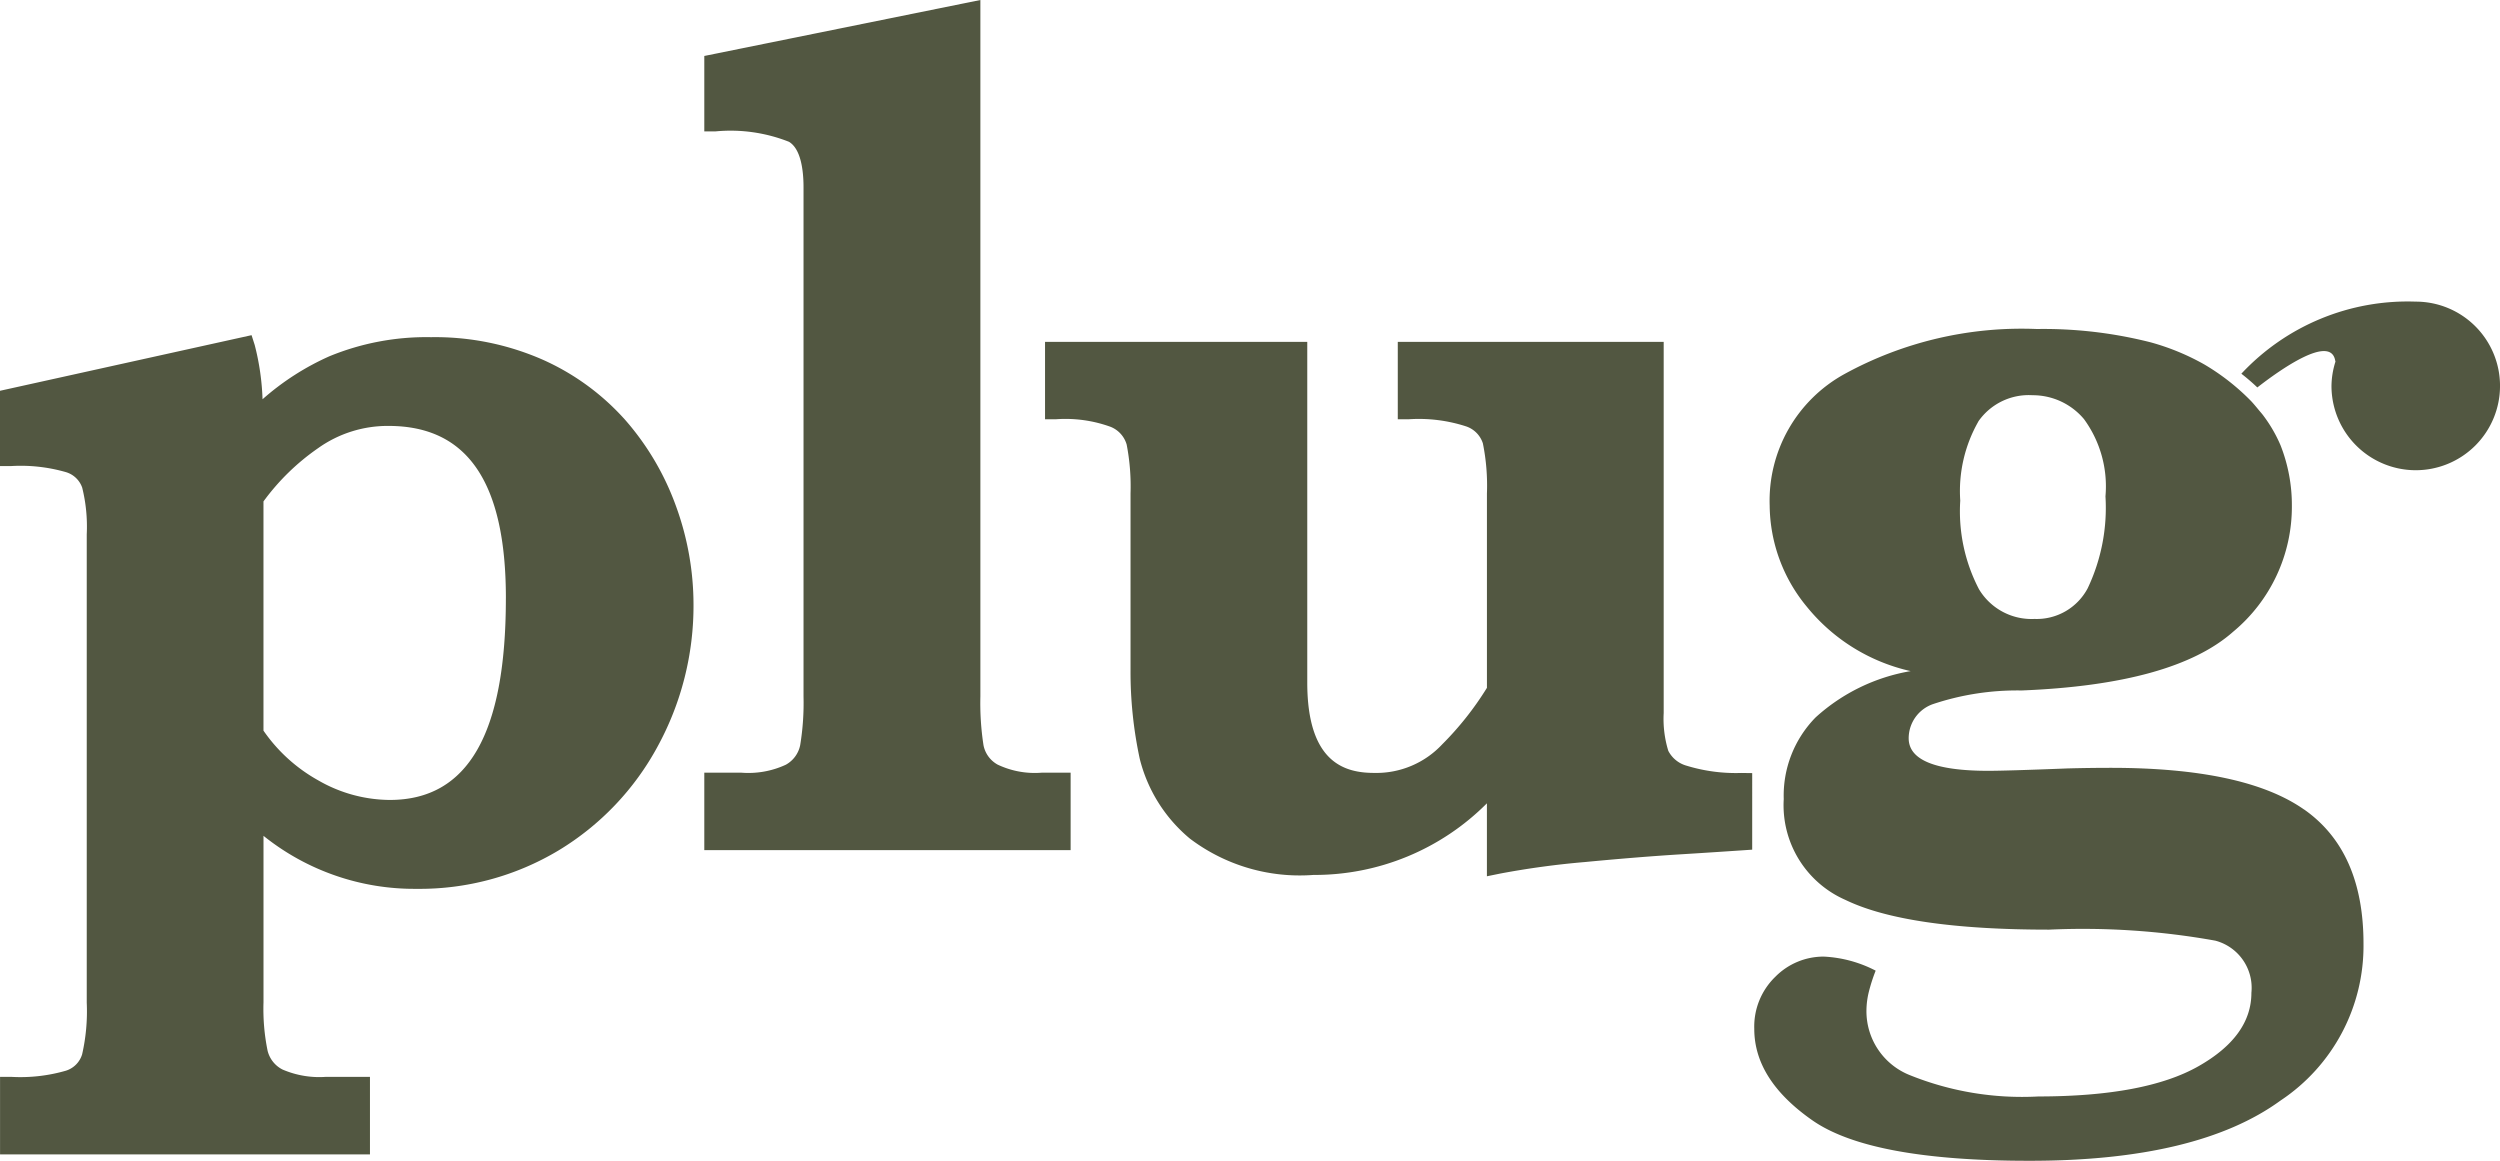
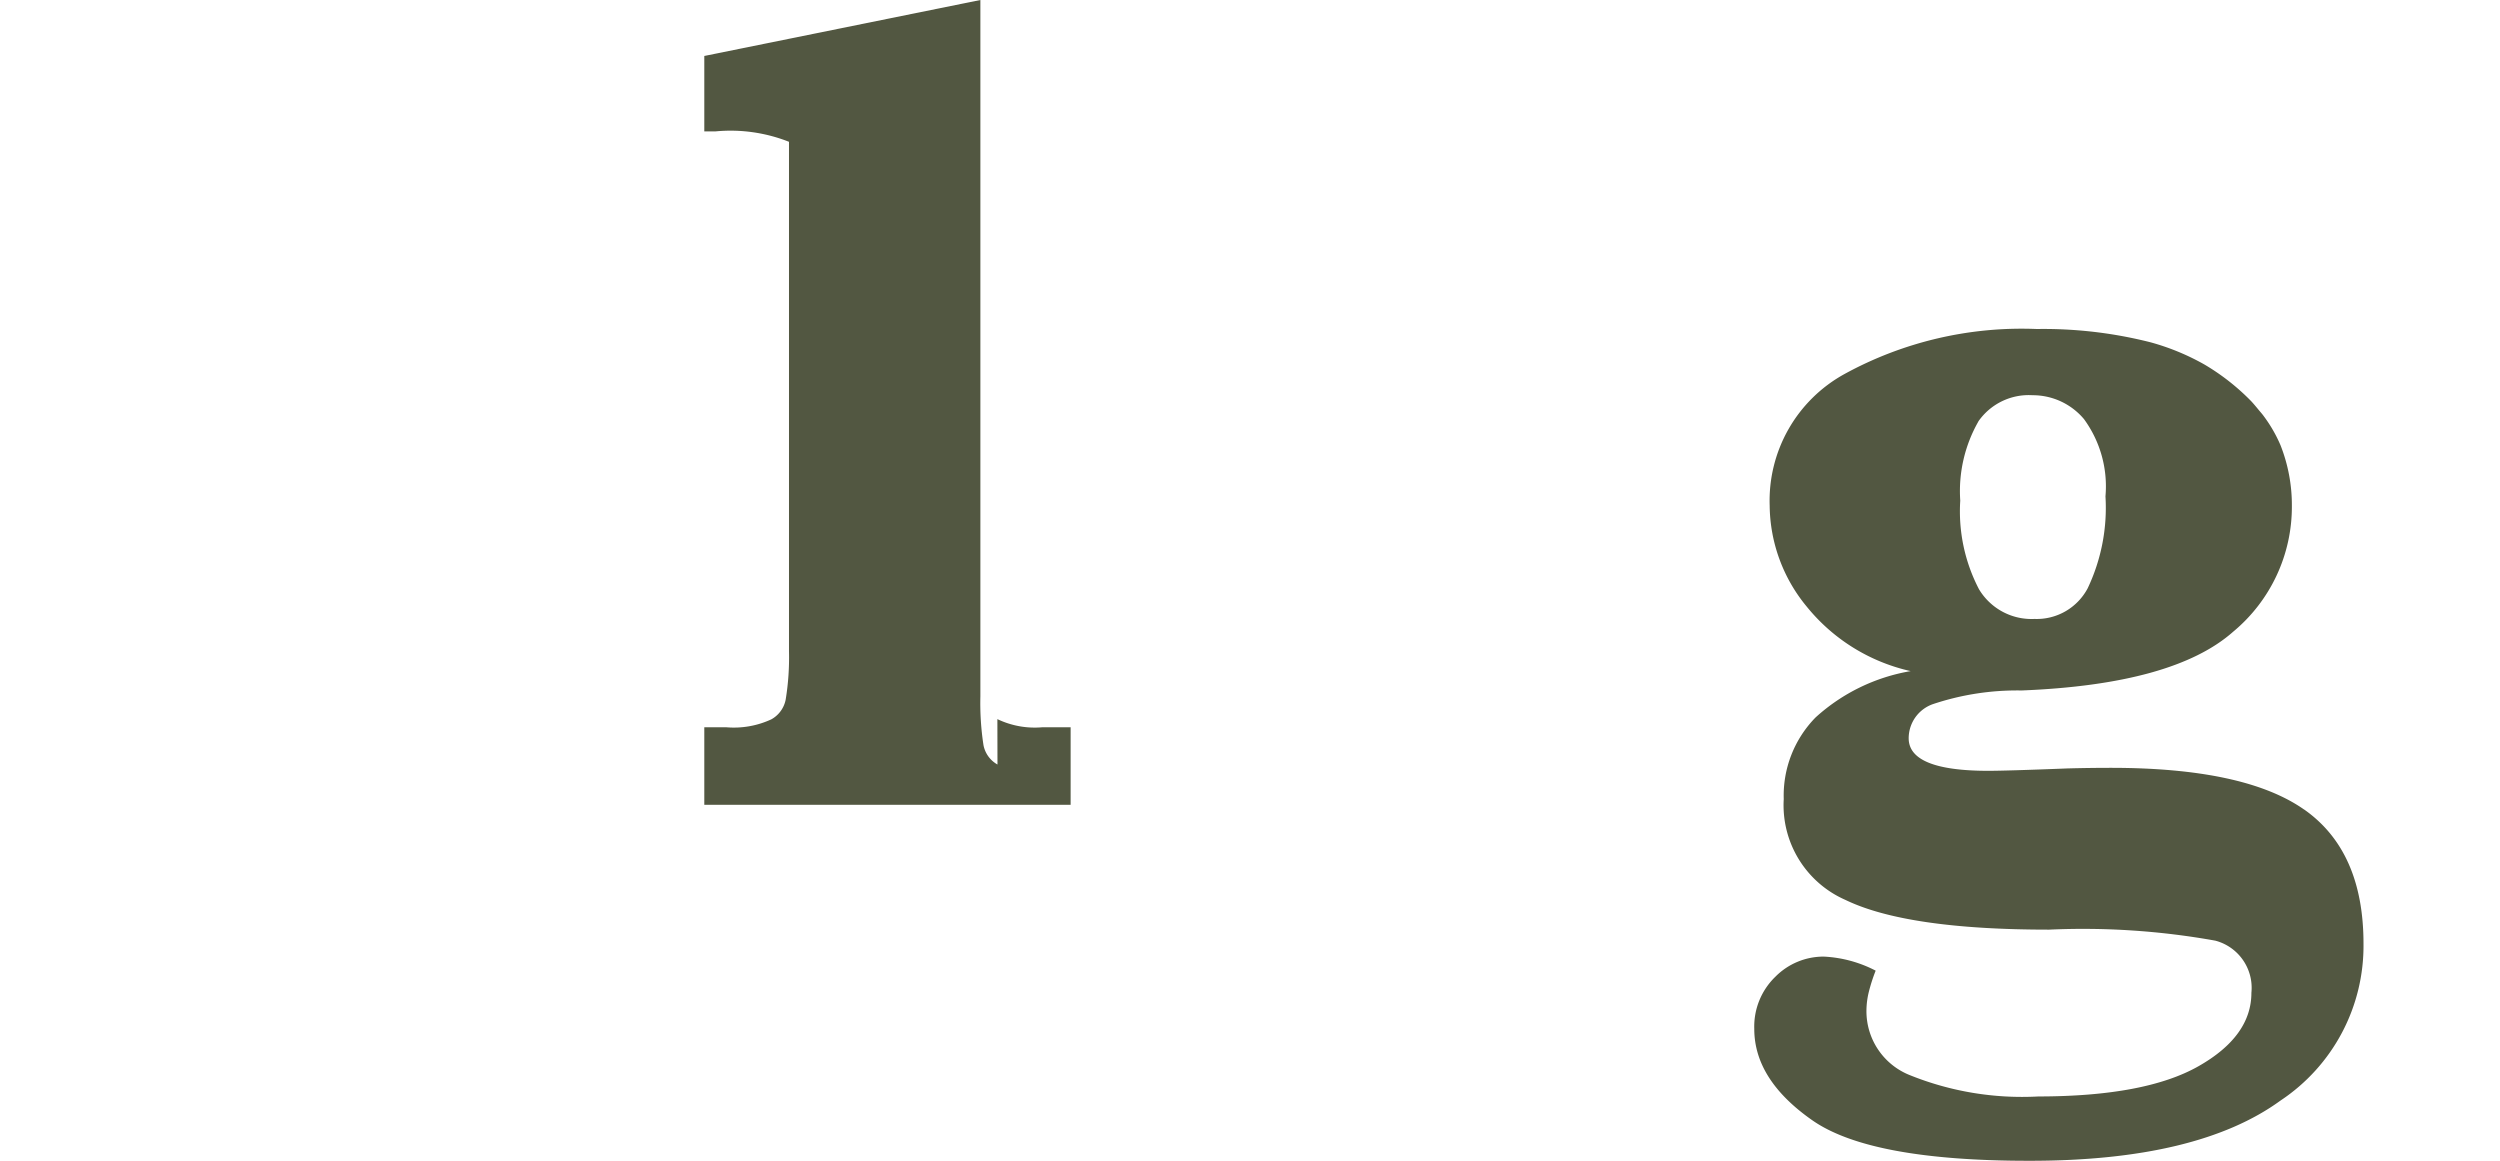
<svg xmlns="http://www.w3.org/2000/svg" width="104.707" height="48.614" viewBox="0 0 104.707 48.614">
  <defs>
    <style>
      .cls-1 {
        fill: #525741;
      }

      .cls-2 {
        clip-path: url(#clip-path);
      }
    </style>
    <clipPath id="clip-path">
      <path id="Path_170" data-name="Path 170" class="cls-1" d="M0-26.614H104.707V-75.228H0Z" transform="translate(0 75.228)" />
    </clipPath>
  </defs>
  <g id="Group_107" data-name="Group 107" transform="translate(0 75.228)">
    <g id="Group_106" data-name="Group 106" class="cls-2" transform="translate(0 -75.228)">
      <g id="Group_101" data-name="Group 101" transform="translate(73.473 13.778)">
        <path id="Path_165" data-name="Path 165" class="cls-1" d="M-12.607-11.018q-2.489-1.745-8.087-1.746c-.616,0-1.223.009-1.825.025-1.725.068-2.831.1-3.311.1q-3.335,0-3.337-1.362a1.515,1.515,0,0,1,1.029-1.436,11.115,11.115,0,0,1,3.7-.567q6.367-.254,8.858-2.458a6.8,6.8,0,0,0,2.462-5.276,6.828,6.828,0,0,0-.476-2.538A5.939,5.939,0,0,0-14.3-27.5c-.072-.1-.154-.187-.23-.281-.095-.115-.191-.231-.289-.336a9.407,9.407,0,0,0-1.961-1.539,9.893,9.893,0,0,0-2.255-.93,18.206,18.206,0,0,0-4.76-.557,15.441,15.441,0,0,0-8.062,1.886,6.051,6.051,0,0,0-3.132,5.507,6.728,6.728,0,0,0,1.553,4.235,7.788,7.788,0,0,0,4.352,2.7,7.887,7.887,0,0,0-3.981,1.939A4.673,4.673,0,0,0-34.4-11.455a4.328,4.328,0,0,0,2.582,4.222q2.576,1.247,8.535,1.246a31.331,31.331,0,0,1,6.957.461,2.043,2.043,0,0,1,1.513,2.184q0,1.821-2.224,3.08T-23.736,1a12.562,12.562,0,0,1-5.4-.9,2.879,2.879,0,0,1-1.8-2.7,3.36,3.36,0,0,1,.1-.782,7.083,7.083,0,0,1,.286-.887,5.255,5.255,0,0,0-2.173-.589,2.842,2.842,0,0,0-2.028.844,2.9,2.9,0,0,0-.883,2.184Q-35.635.3-33.2,2t9.114,1.694q7.035,0,10.5-2.528A7.774,7.774,0,0,0-10.118-5.4q0-3.877-2.489-5.621M-26.251-27.27a2.57,2.57,0,0,1,2.271-1.1,2.8,2.8,0,0,1,2.155,1,4.774,4.774,0,0,1,.9,3.236,7.854,7.854,0,0,1-.745,3.85A2.417,2.417,0,0,1-23.9-19a2.566,2.566,0,0,1-2.323-1.245,7.05,7.05,0,0,1-.784-3.71,5.881,5.881,0,0,1,.758-3.313" transform="translate(35.635 31.145)" />
      </g>
      <g id="Group_102" data-name="Group 102" transform="translate(93.869 12.618)">
-         <path id="Path_166" data-name="Path 166" class="cls-1" d="M-.368-1.977C.577-2.713,2.719-4.236,2.9-3.089c0,.009.007.013.009.023a3.492,3.492,0,0,0-.168,1.025A3.532,3.532,0,0,0,6.266,1.487,3.531,3.531,0,0,0,9.8-2.042,3.53,3.53,0,0,0,6.266-5.574a9.529,9.529,0,0,0-7.3,3.019,8.521,8.521,0,0,1,.671.577" transform="translate(1.039 5.589)" />
-       </g>
+         </g>
      <g id="Group_103" data-name="Group 103" transform="translate(0 14.038)">
-         <path id="Path_167" data-name="Path 167" class="cls-1" d="M-14.341-1.95a10.167,10.167,0,0,0-3.464-2.534,11.2,11.2,0,0,0-4.679-.943,10.673,10.673,0,0,0-4.256.8,10.928,10.928,0,0,0-2.8,1.8,10.418,10.418,0,0,0-.328-2.272L-30-5.511l-10.539,2.33V-.029h.471a6.842,6.842,0,0,1,2.3.256,1.034,1.034,0,0,1,.675.648,6.8,6.8,0,0,1,.19,1.958V22.441a8.11,8.11,0,0,1-.193,2.167,1.029,1.029,0,0,1-.681.687,6.848,6.848,0,0,1-2.286.258h-.471V28.8h15.493V25.553h-1.848a3.891,3.891,0,0,1-1.816-.308,1.207,1.207,0,0,1-.622-.78,8.736,8.736,0,0,1-.173-2.024V15.458a10.088,10.088,0,0,0,6.417,2.22,11.3,11.3,0,0,0,5.941-1.609,11.431,11.431,0,0,0,4.152-4.359,12.294,12.294,0,0,0,1.5-5.948,12.056,12.056,0,0,0-.729-4.1A11.26,11.26,0,0,0-14.341-1.95m-5.008,7.461c0,5.682-1.591,8.444-4.863,8.444a6.056,6.056,0,0,1-2.989-.817,6.808,6.808,0,0,1-2.3-2.086v-9.6a9.591,9.591,0,0,1,2.29-2.232,5.023,5.023,0,0,1,2.95-.93c3.306,0,4.913,2.361,4.913,7.218" transform="translate(40.536 5.511)" />
-       </g>
+         </g>
      <g id="Group_104" data-name="Group 104" transform="translate(29.5 0)">
-         <path id="Path_168" data-name="Path 168" class="cls-1" d="M-6.721-17.529a1.182,1.182,0,0,1-.587-.818,11.6,11.6,0,0,1-.129-2.025V-49.549L-19-47.205v3.159h.47a6.648,6.648,0,0,1,3.077.436c.5.3.609,1.2.609,1.9v21.338a10.889,10.889,0,0,1-.14,2.032,1.207,1.207,0,0,1-.6.819,3.723,3.723,0,0,1-1.873.333H-19v3.245H-3.657v-3.245h-1.2a3.624,3.624,0,0,1-1.868-.342" transform="translate(18.998 49.549)" />
+         <path id="Path_168" data-name="Path 168" class="cls-1" d="M-6.721-17.529a1.182,1.182,0,0,1-.587-.818,11.6,11.6,0,0,1-.129-2.025V-49.549L-19-47.205v3.159h.47a6.648,6.648,0,0,1,3.077.436v21.338a10.889,10.889,0,0,1-.14,2.032,1.207,1.207,0,0,1-.6.819,3.723,3.723,0,0,1-1.873.333H-19v3.245H-3.657v-3.245h-1.2a3.624,3.624,0,0,1-1.868-.342" transform="translate(18.998 49.549)" />
      </g>
      <g id="Group_105" data-name="Group 105" transform="translate(43.769 14.317)">
-         <path id="Path_169" data-name="Path 169" class="cls-1" d="M-15.96-9.885a7.053,7.053,0,0,1-2.288-.306,1.231,1.231,0,0,1-.76-.621,4.561,4.561,0,0,1-.193-1.583V-27.942H-30.338V-24.7h.473a6.4,6.4,0,0,1,2.391.3,1.107,1.107,0,0,1,.7.71,8.936,8.936,0,0,1,.17,2.1v8.139a13.01,13.01,0,0,1-1.87,2.364,3.778,3.778,0,0,1-2.843,1.2c-1.207,0-2.812-.392-2.812-3.786V-27.942H-45.112V-24.7h.47a5.53,5.53,0,0,1,2.274.317,1.139,1.139,0,0,1,.675.744,9.211,9.211,0,0,1,.162,2.049V-14.2a17.253,17.253,0,0,0,.386,3.722,6.338,6.338,0,0,0,2.1,3.342,7.624,7.624,0,0,0,5.171,1.522,10.193,10.193,0,0,0,7.269-3v3.056l.564-.115a35.369,35.369,0,0,1,3.547-.482c1.471-.14,2.827-.25,4.029-.324s2.047-.132,2.531-.164l.44-.03V-9.879Z" transform="translate(45.112 27.942)" />
-       </g>
+         </g>
    </g>
  </g>
</svg>